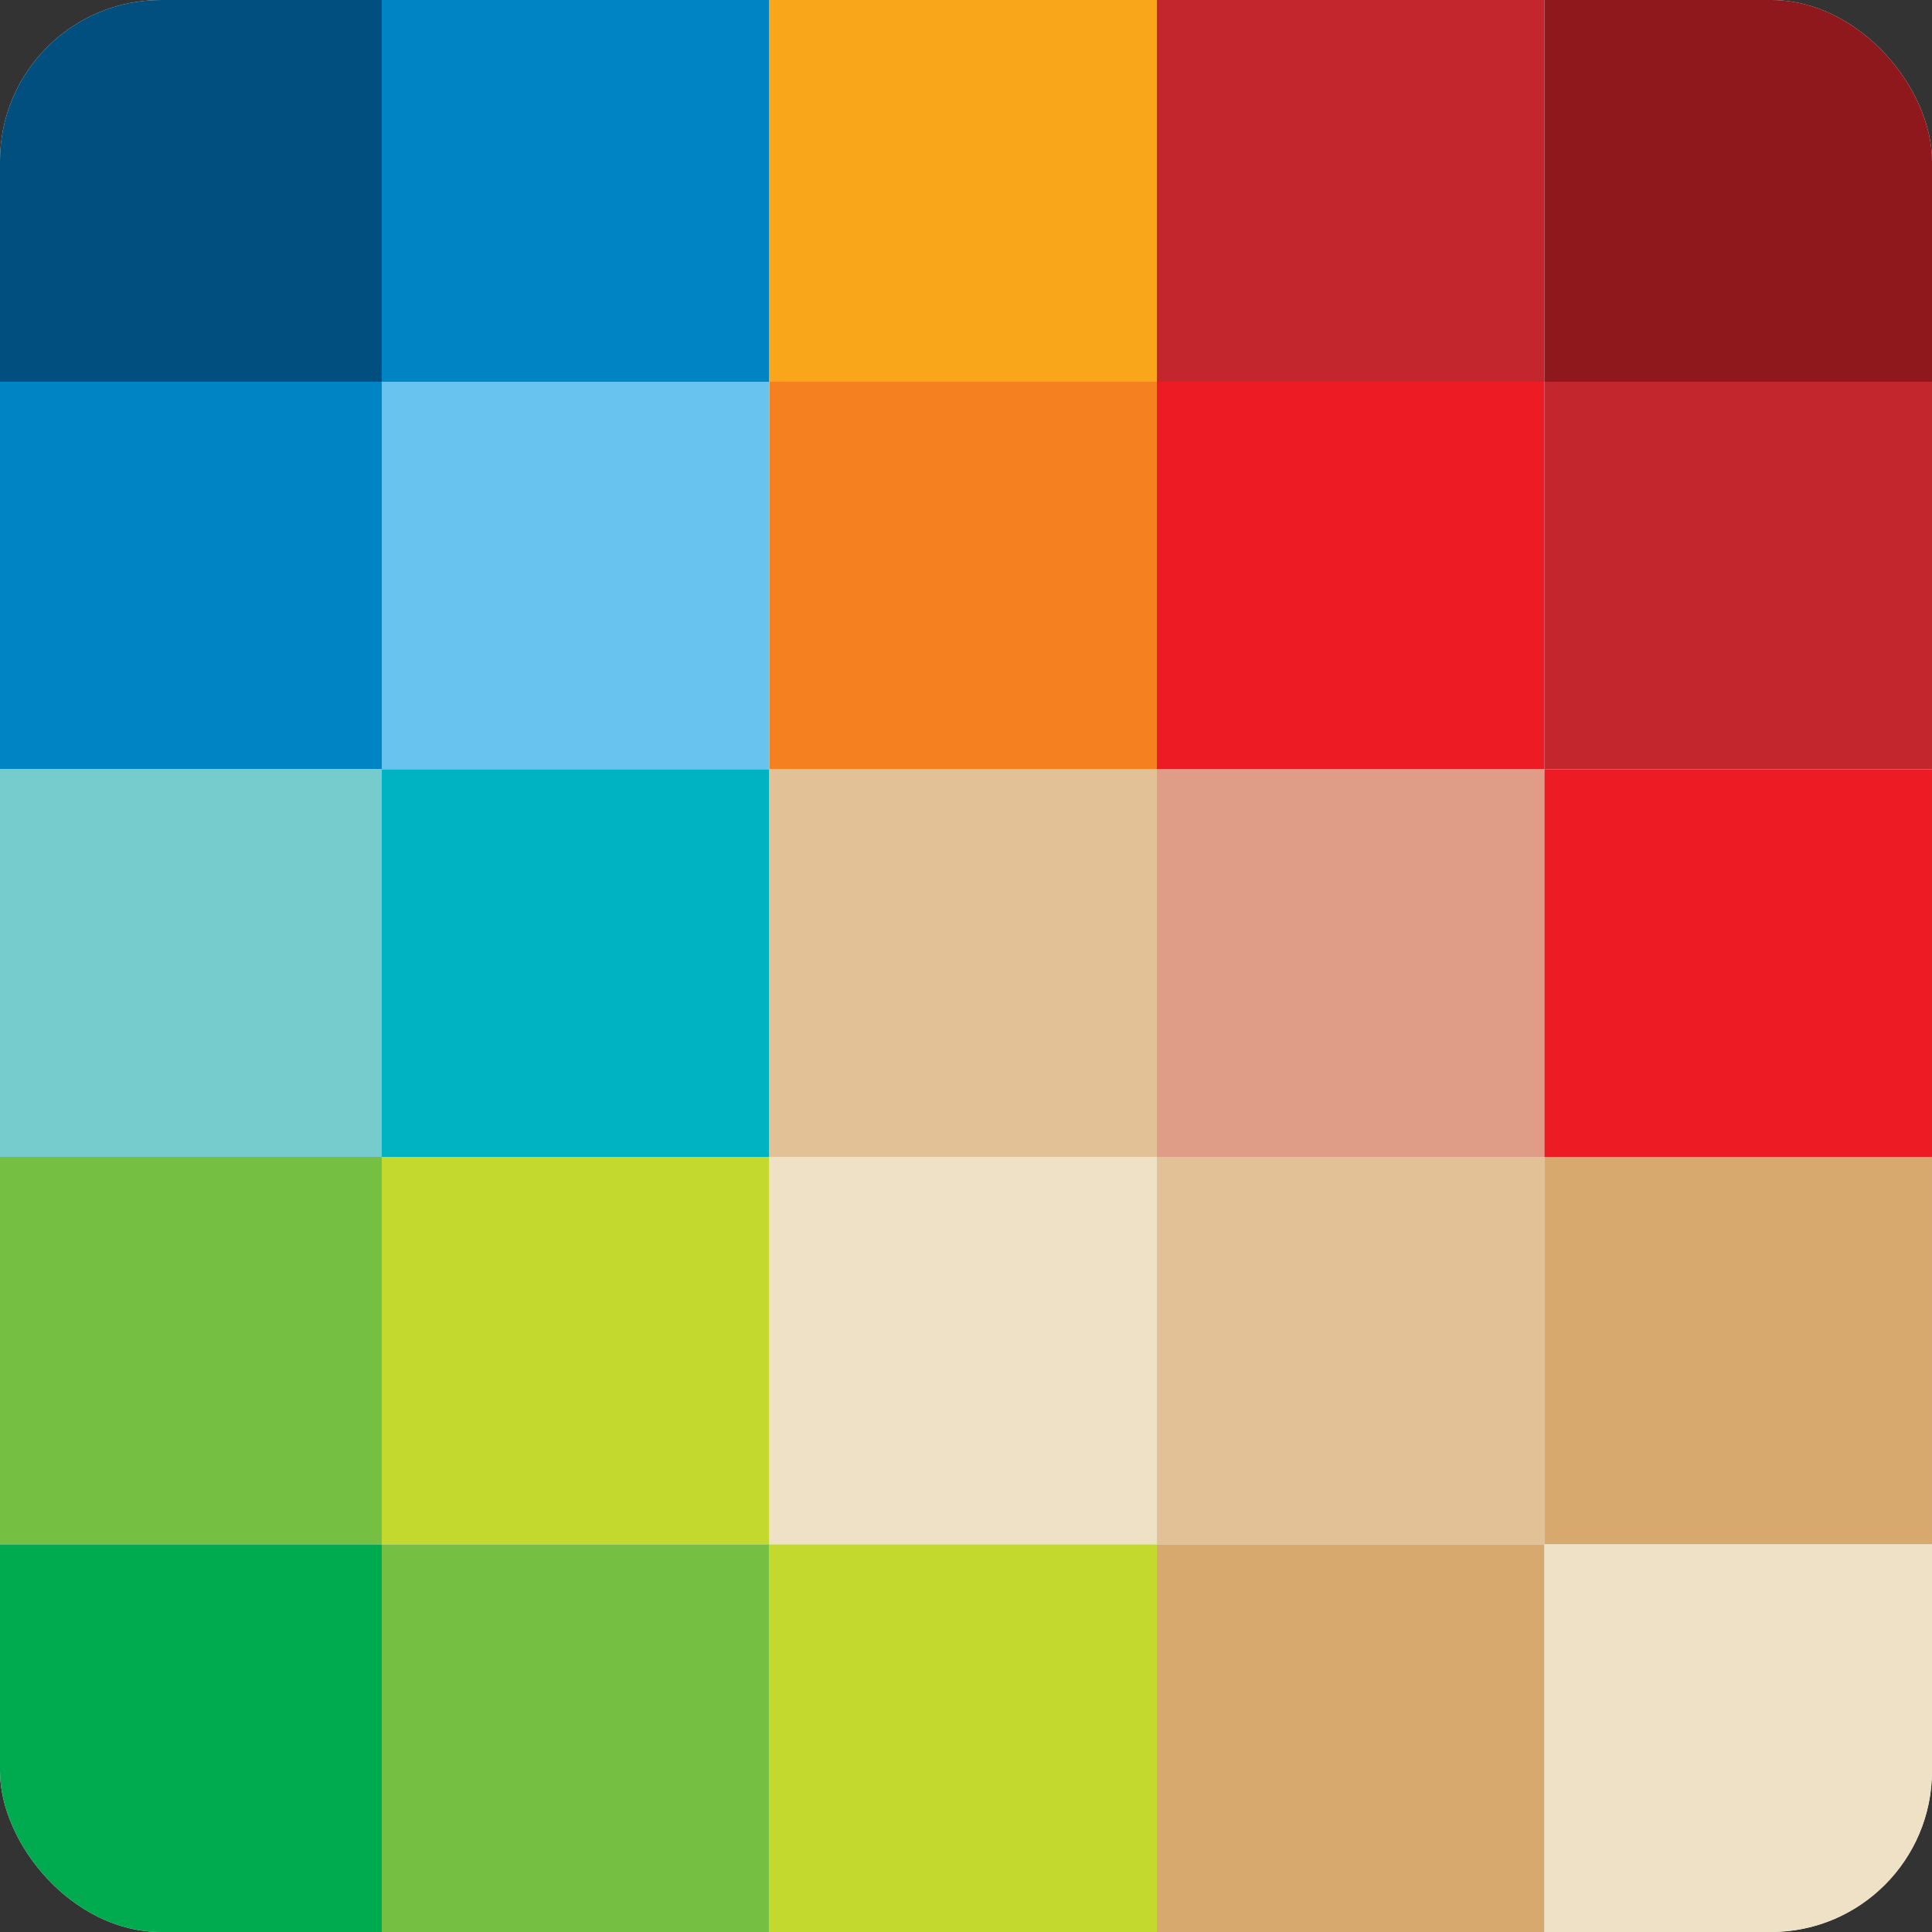
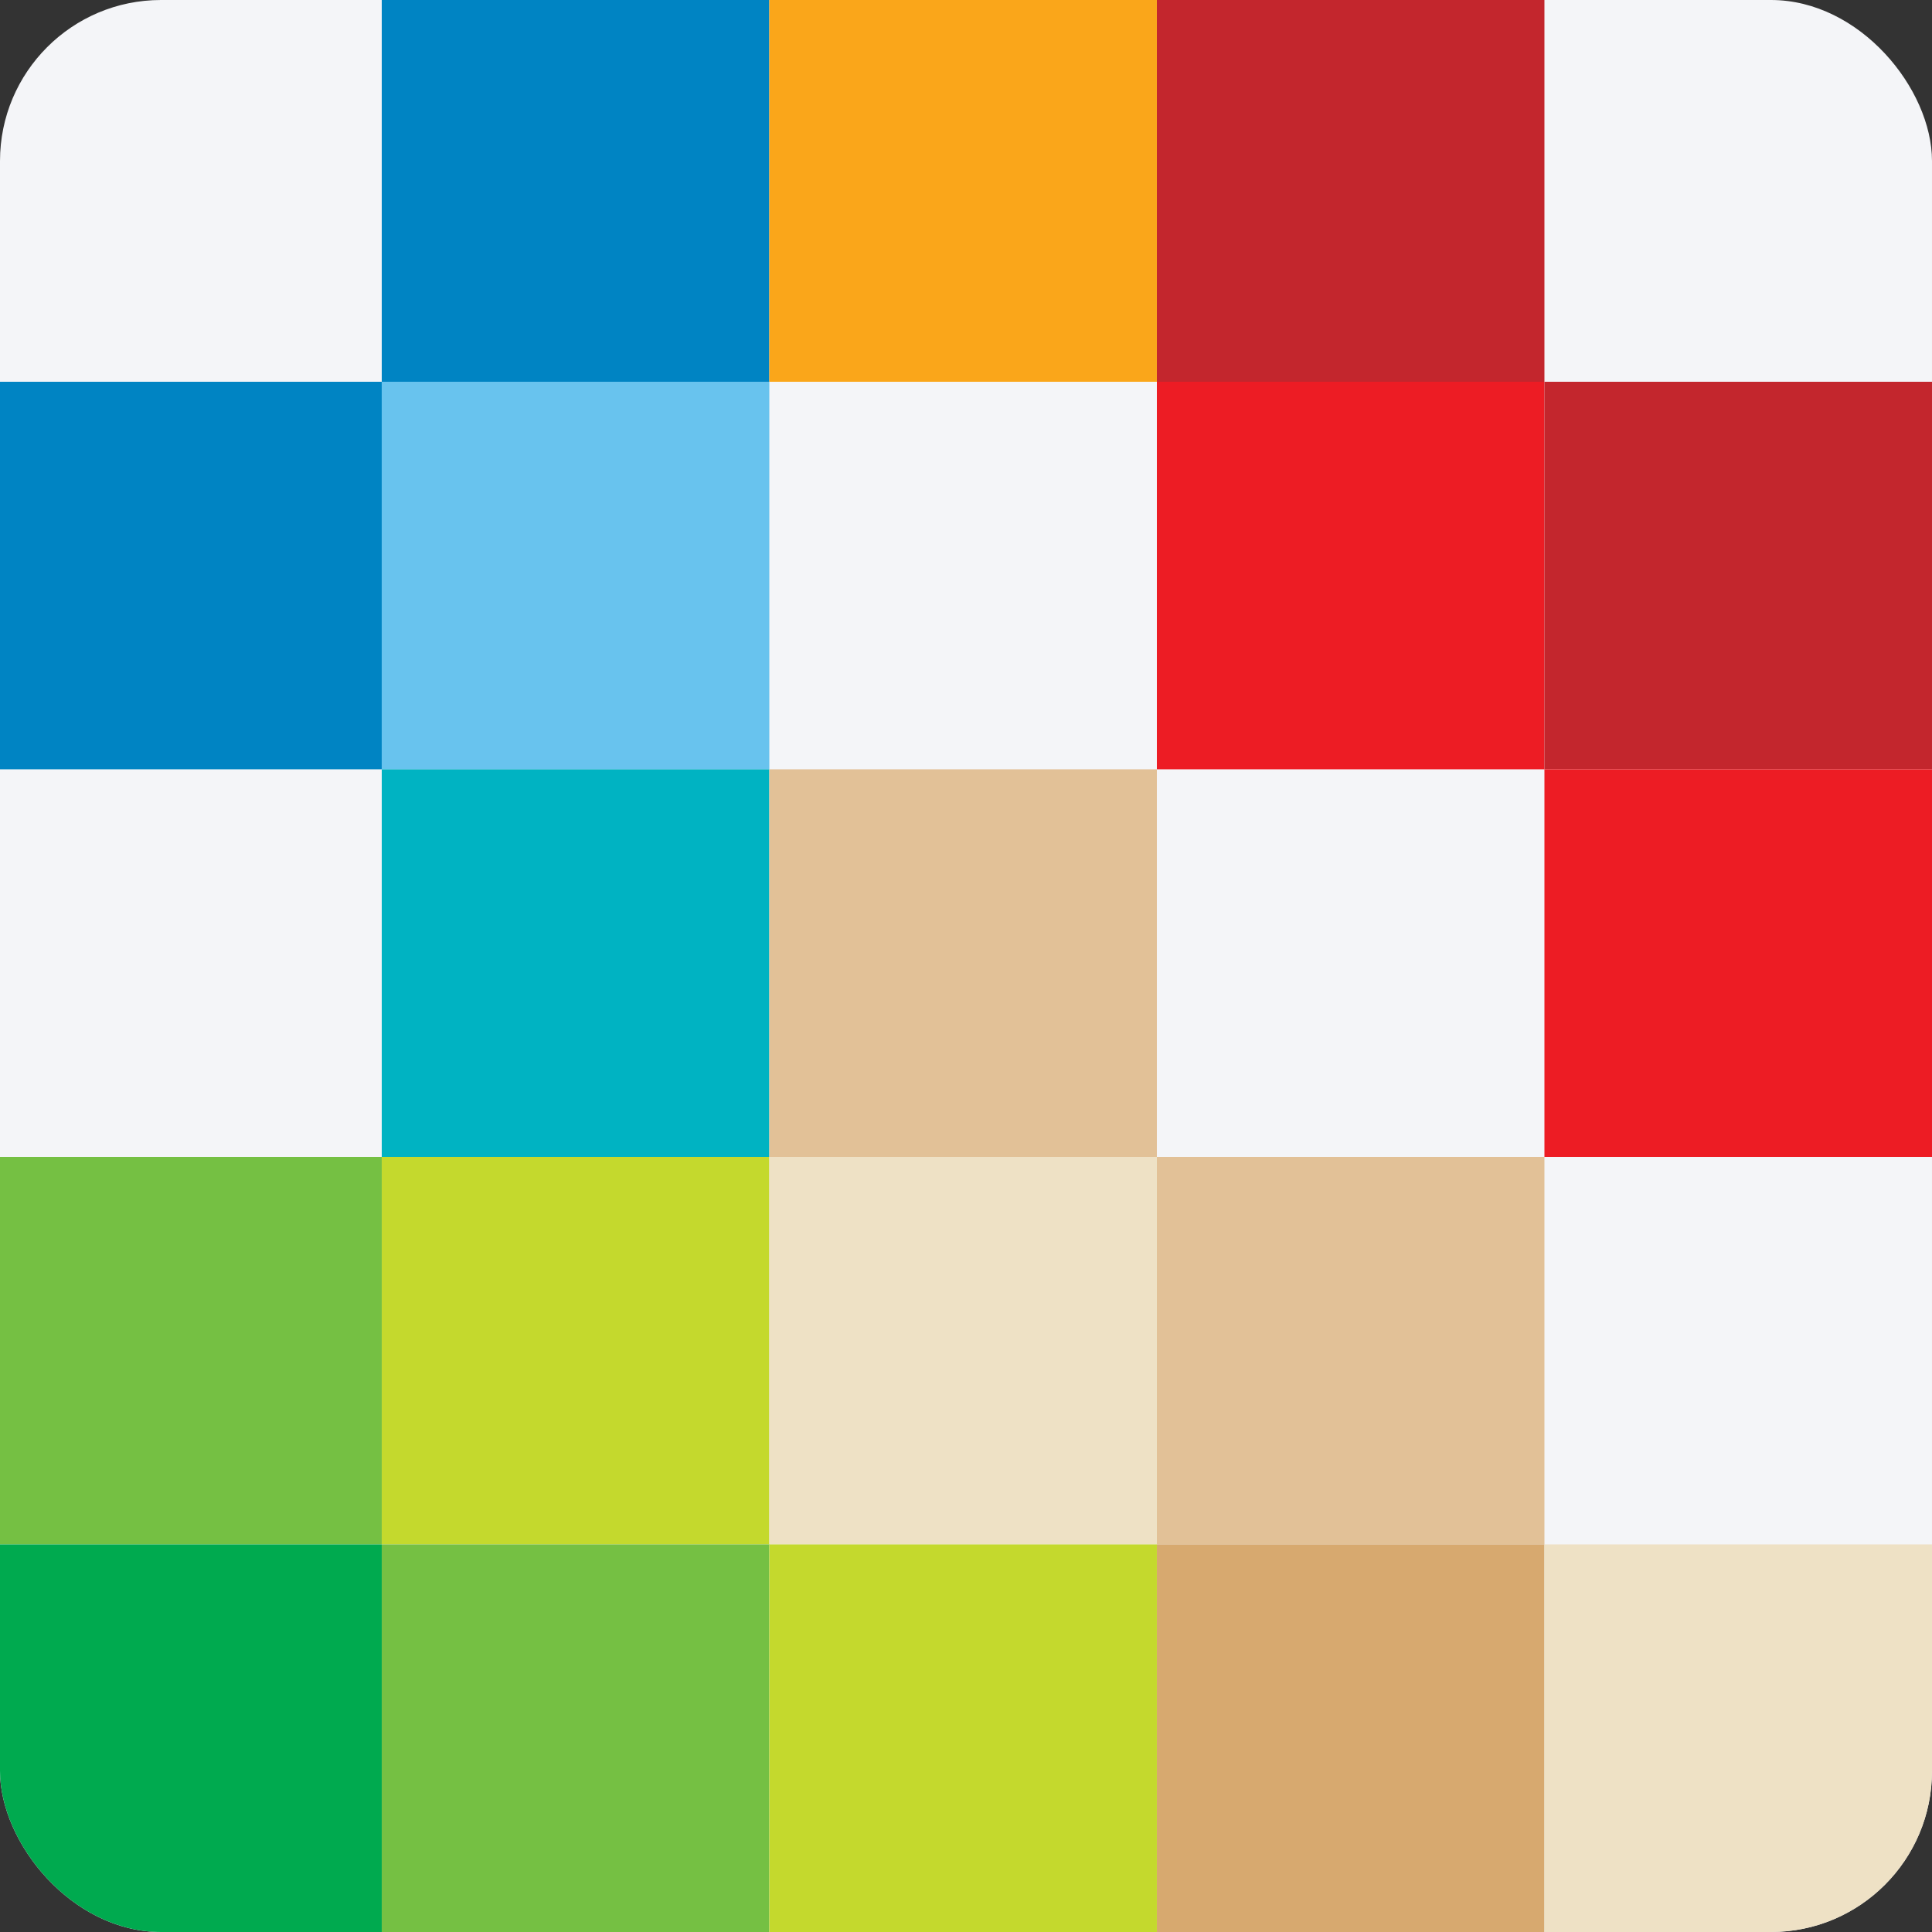
<svg xmlns="http://www.w3.org/2000/svg" width="96" height="96" viewBox="0 0 96 96" fill="none">
  <rect x="0" y="0" width="96" height="96" fill="#333333" stroke="none" />
  <g clip-path="url(#clip0_2159_1249)">
    <rect width="96" height="96" rx="8" fill="#F4F5F8" />
-     <path d="M18.969 -0.289H-0.289V18.969H18.969V-0.289Z" fill="#004F7F" />
    <path d="M38.227 -0.289H18.969V18.969H38.227V-0.289Z" fill="#0084C3" />
    <path d="M57.484 -0.289H38.227V18.969H57.484V-0.289Z" fill="#FAA61A" />
    <path d="M76.742 -0.289H57.484V18.969H76.742V-0.289Z" fill="#C3262D" />
-     <path d="M96 -0.289H76.742V18.969H96V-0.289Z" fill="#8E181B" />
    <path d="M18.969 18.969H-0.289V38.227H18.969V18.969Z" fill="#0084C3" />
    <path d="M38.227 18.969H18.969V38.227H38.227V18.969Z" fill="#68C3EE" />
-     <path d="M57.484 18.969H38.227V38.227H57.484V18.969Z" fill="#F58020" />
    <path d="M76.742 18.969H57.484V38.227H76.742V18.969Z" fill="#ED1C24" />
    <path d="M96 18.969H76.742V38.227H96V18.969Z" fill="#C3262D" />
-     <path d="M18.969 38.227H-0.289V57.484H18.969V38.227Z" fill="#76CCCD" />
+     <path d="M18.969 38.227V57.484H18.969V38.227Z" fill="#76CCCD" />
    <path d="M38.227 38.227H18.969V57.484H38.227V38.227Z" fill="#00B3C2" />
    <path d="M57.484 38.227H38.227V57.484H57.484V38.227Z" fill="#E2C197" />
-     <path d="M76.742 38.227H57.484V57.484H76.742V38.227Z" fill="#DF9D88" />
    <path d="M96 38.227H76.742V57.484H96V38.227Z" fill="#ED1C24" />
    <path d="M18.969 57.484H-0.289V76.742H18.969V57.484Z" fill="#75C043" />
    <path d="M38.227 57.484H18.969V76.742H38.227V57.484Z" fill="#C4D92D" />
    <path d="M57.484 57.484H38.227V76.742H57.484V57.484Z" fill="#EEE1C5" />
    <path d="M76.742 57.484H57.484V76.742H76.742V57.484Z" fill="#E2C197" />
-     <path d="M96 57.484H76.742V76.742H96V57.484Z" fill="#D7A96F" />
    <path d="M18.969 76.742H-0.289V96H18.969V76.742Z" fill="#00AA4F" />
    <path d="M38.227 76.742H18.969V96H38.227V76.742Z" fill="#75C043" />
    <path d="M57.484 76.742H38.227V96H57.484V76.742Z" fill="#C4D92D" />
    <path d="M76.742 76.742H57.484V96H76.742V76.742Z" fill="#D7A96F" />
    <path d="M96 76.742H76.742V96H96V76.742Z" fill="#EEE1C5" />
  </g>
  <defs>
    <clipPath id="clip0_2159_1249">
      <rect width="96" height="96" rx="8" fill="white" />
    </clipPath>
  </defs>
</svg>